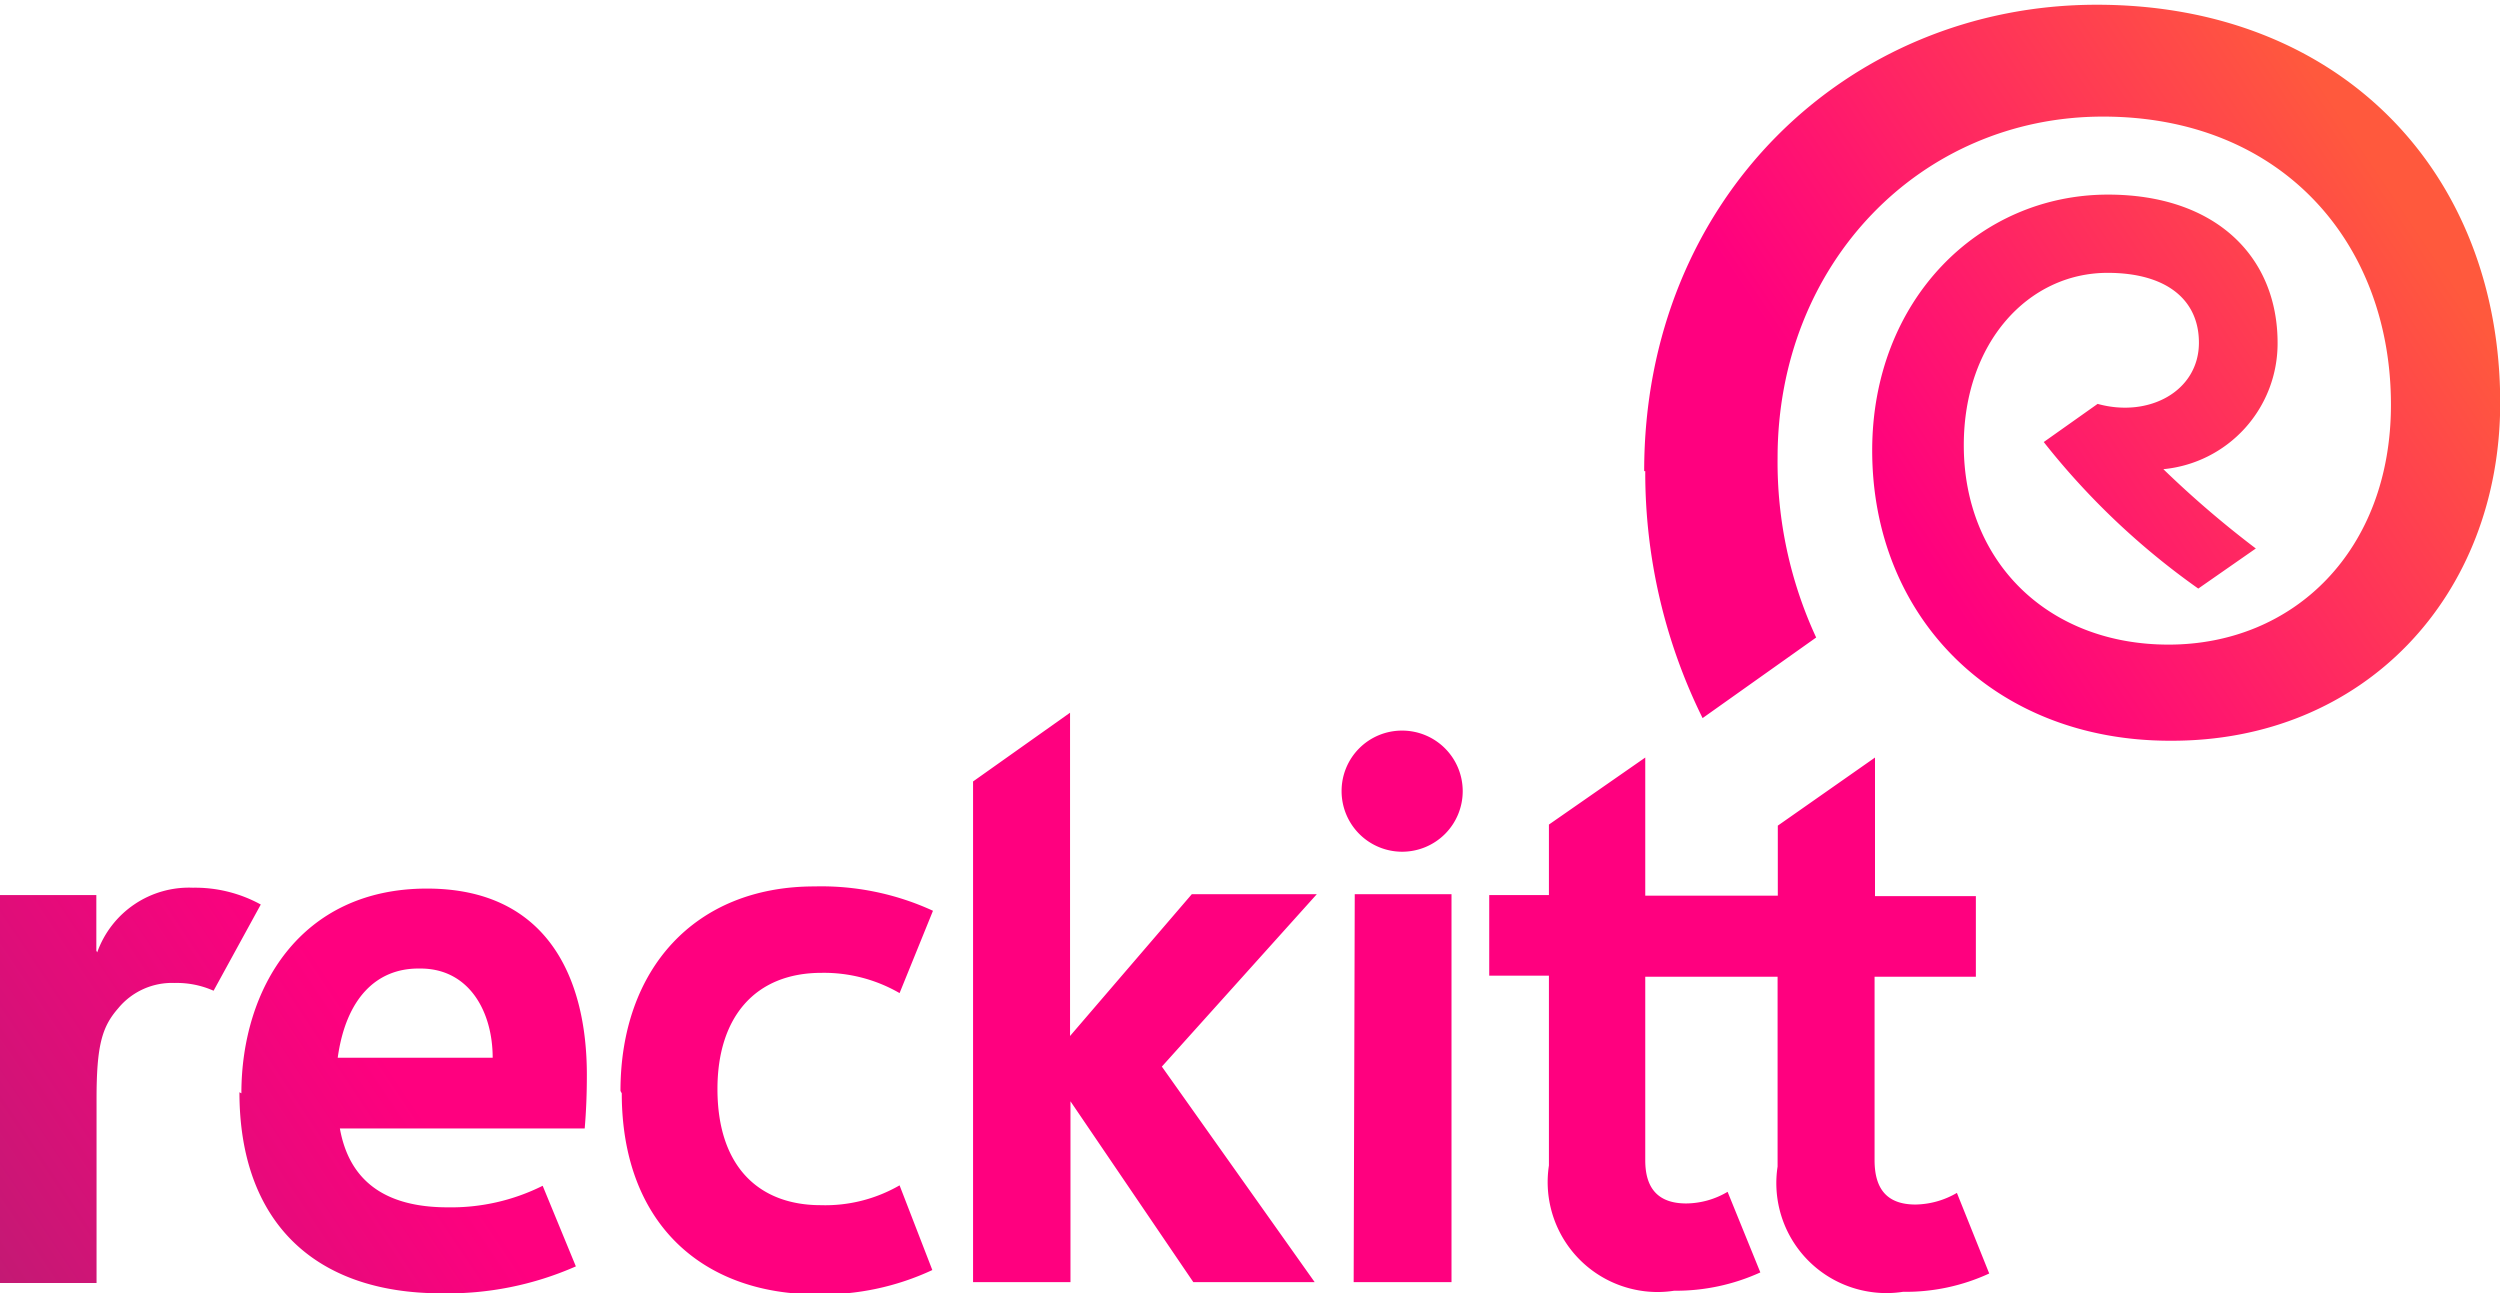
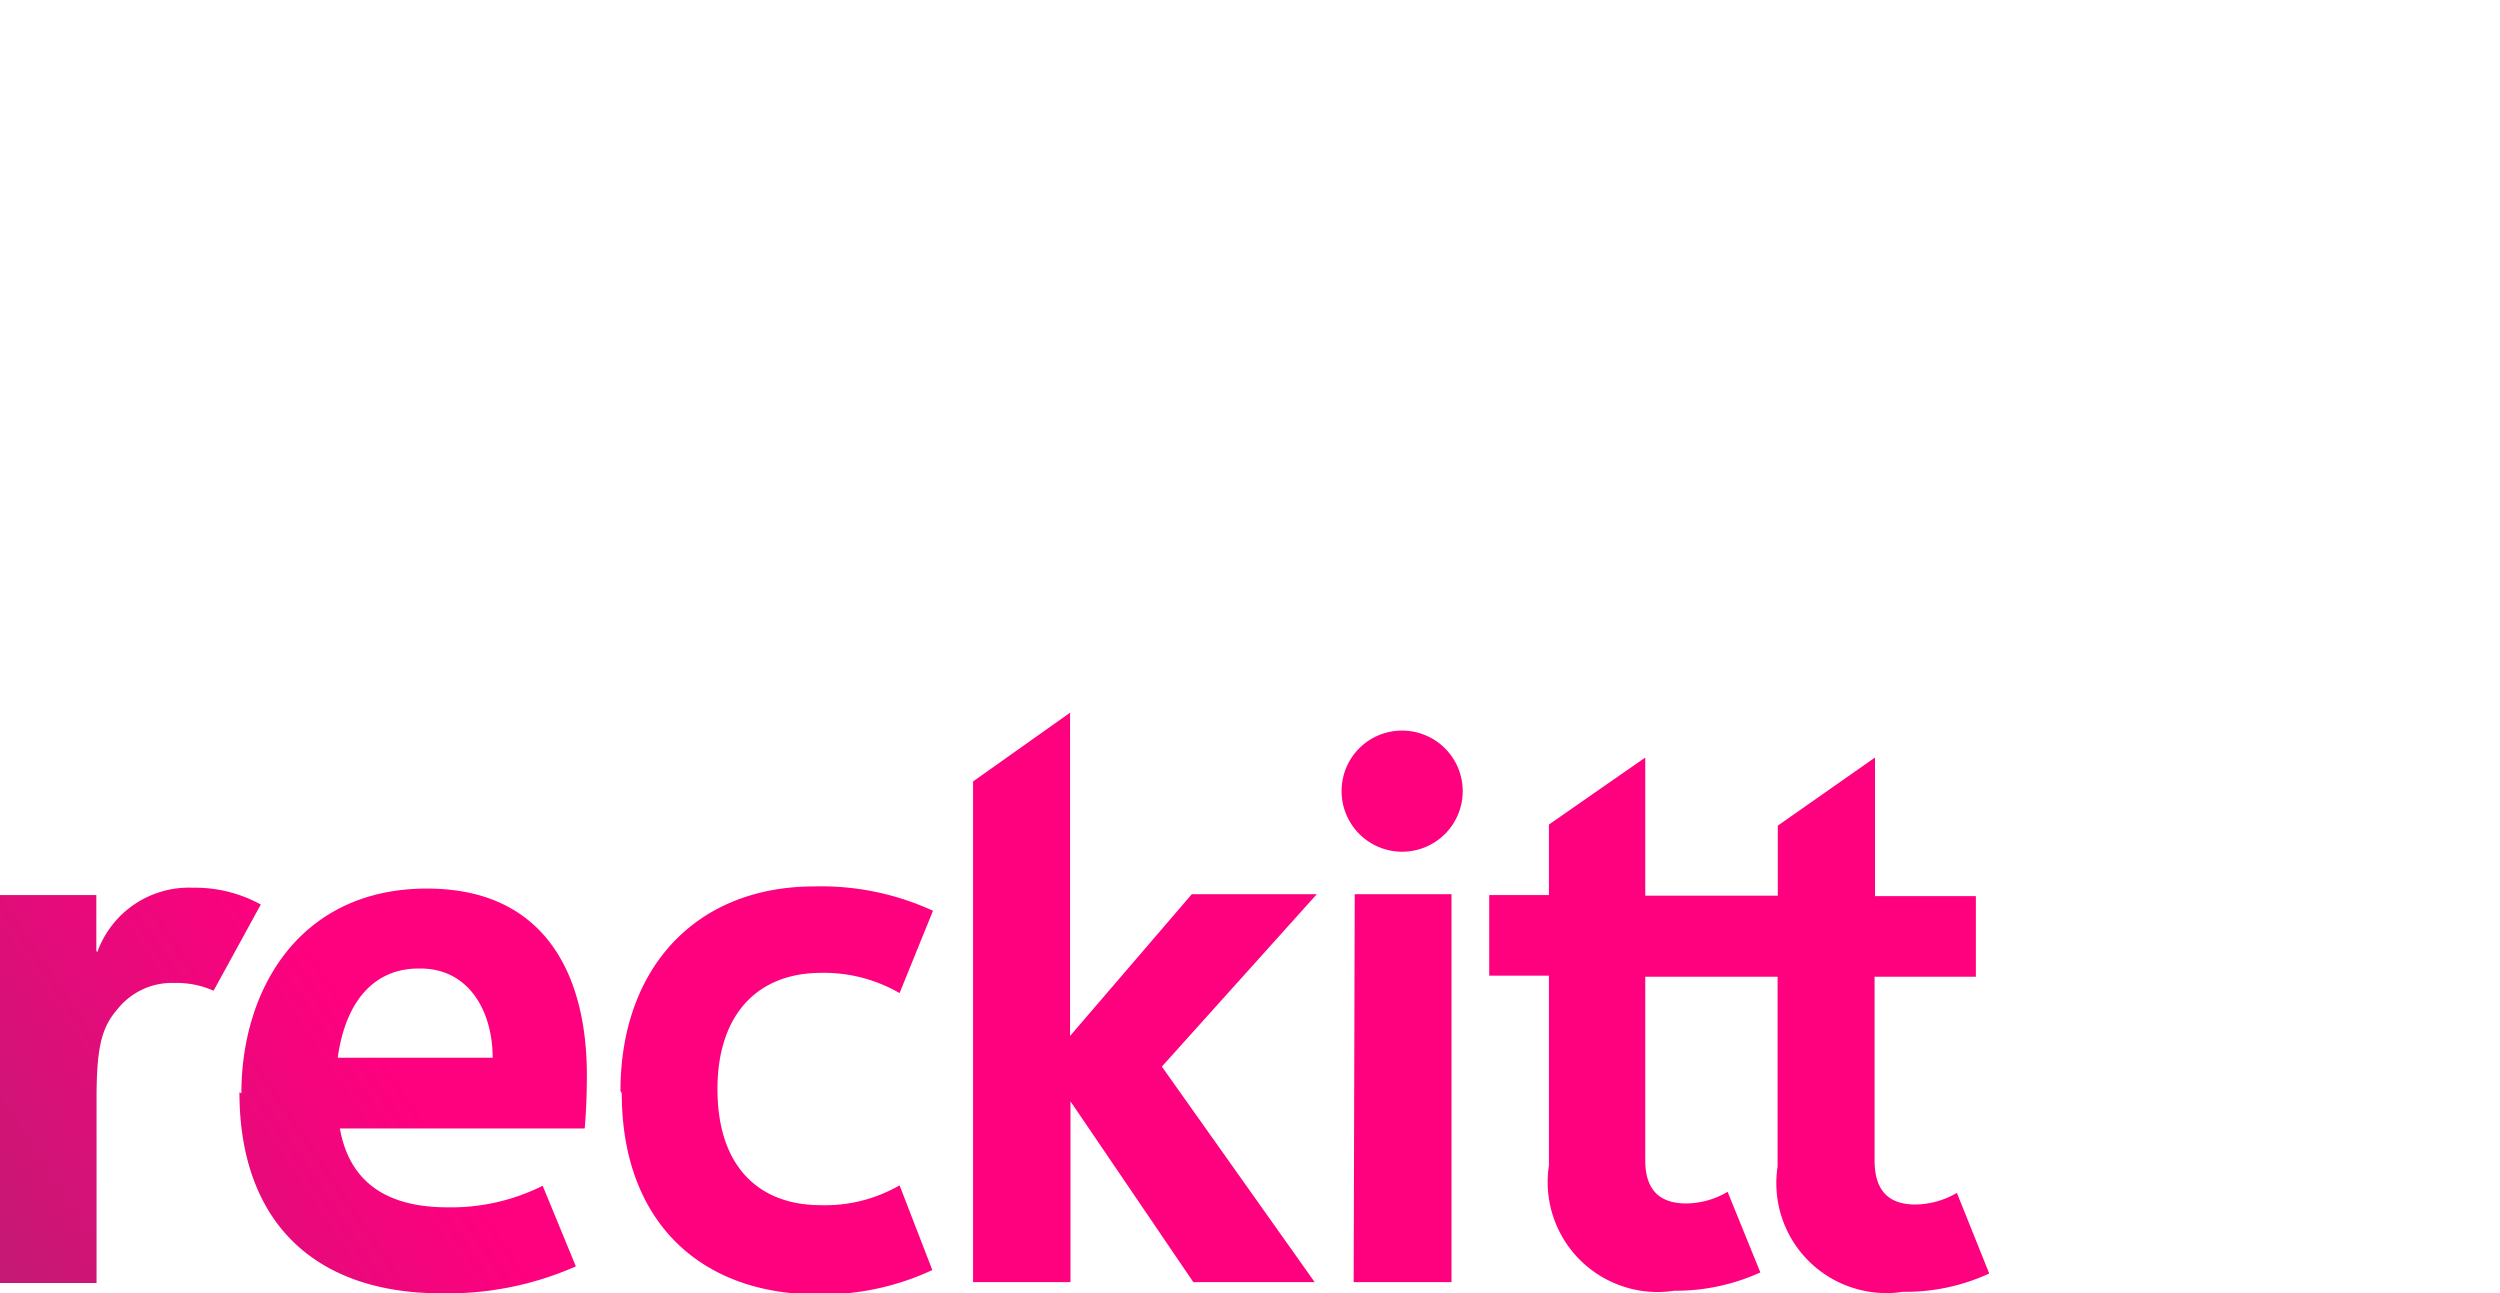
<svg xmlns="http://www.w3.org/2000/svg" id="Layer_3" data-name="Layer 3" width="116" height="60" viewBox="0 0 116 60">
  <defs>
    <style>.cls-1{fill:url(#linear-gradient);}.cls-2{fill:url(#linear-gradient-2);}</style>
    <linearGradient id="linear-gradient" x1="11.15" y1="75.65" x2="110.97" y2="8.75" gradientUnits="userSpaceOnUse">
      <stop offset="0.77" stop-color="#ff007f" />
      <stop offset="1" stop-color="#ff593d" />
    </linearGradient>
    <linearGradient id="linear-gradient-2" x1="10.21" y1="74.4" x2="110.02" y2="7.5" gradientUnits="userSpaceOnUse">
      <stop offset="0" stop-color="#c41974" />
      <stop offset="0.17" stop-color="#ff007f" />
      <stop offset="0.76" stop-color="#ff007f" />
      <stop offset="1" stop-color="#ff593d" />
    </linearGradient>
  </defs>
-   <path class="cls-1" d="M76.34,21.86A25.69,25.69,0,0,0,79,33.32l5.27-3.74a19.35,19.35,0,0,1-1.79-8.34c0-9,6.62-15.83,15.1-15.83,8.28,0,13.36,5.84,13.36,13.37,0,6.75-4.49,11.13-10.32,11.13-5.57,0-9.5-3.82-9.5-9.25,0-4.77,3-8,6.67-8,2.74,0,4.24,1.25,4.24,3.24,0,2.25-2.32,3.5-4.7,2.84l-2.5,1.77A34.36,34.36,0,0,0,102,27.31l2.67-1.86a46.79,46.79,0,0,1-4.29-3.68,5.86,5.86,0,0,0,5.3-5.86c0-4-2.87-6.88-7.87-6.88-6,0-10.94,4.9-10.94,11.87,0,7.75,5.67,13.47,13.81,13.47,9,.05,15.33-6.71,15.33-15.69C116,8,108.6.22,97.29.22c-11.55,0-21,9-21,21.64" />
  <path class="cls-2" d="M62.81,59.49h4.54v-18H62.86ZM4.47,44.11h0V41.53H0v18H4.48V51c0-2.49.25-3.35,1-4.21a3.23,3.23,0,0,1,2.62-1.18,4.19,4.19,0,0,1,1.81.36l2.19-4a6.32,6.32,0,0,0-3.15-.78,4.52,4.52,0,0,0-4.44,3m15,.75c2.26,0,3.35,2,3.35,4.14H15.67c.38-2.75,1.79-4.14,3.74-4.14m-8.3,5.74c0,5.95,3.42,9.33,9.37,9.33a14.73,14.73,0,0,0,6.24-1.25l-1.54-3.74a9.49,9.49,0,0,1-4.41,1c-2.93,0-4.57-1.25-5-3.66H27.13c.07-.82.1-1.61.1-2.49,0-4.53-1.86-8.64-7.42-8.64-5.89,0-8.61,4.66-8.61,9.5m17.65,0c0,5.93,3.63,9.33,9.09,9.33a12.07,12.07,0,0,0,5.32-1.13L41.74,55a6.9,6.9,0,0,1-3.66.92c-2.84,0-4.79-1.76-4.79-5.39,0-3.34,1.75-5.39,4.83-5.39a7,7,0,0,1,3.62.94l1.55-3.82a12.39,12.39,0,0,0-5.5-1.13c-5.56,0-9,3.85-9,9.49m53.7-12.31v3.25H76.34V35.15l-4.47,3.11v3.27H69.1v3.74h2.77v8.81a5.1,5.1,0,0,0,4.27,5.81,5,5,0,0,0,1.54,0,9.45,9.45,0,0,0,4-.85L80.16,55.3a3.81,3.81,0,0,1-1.92.54c-1.33,0-1.9-.73-1.9-2V45.32h6.14v8.81a5.1,5.1,0,0,0,4.28,5.81,5,5,0,0,0,1.54,0,9.23,9.23,0,0,0,4-.85l-1.5-3.74a3.91,3.91,0,0,1-1.92.54c-1.33,0-1.9-.73-1.9-2.06V45.32h4.7V41.58H87V35.15ZM62.25,36.72a2.81,2.81,0,1,0,2.81-2.82,2.8,2.8,0,0,0-2.81,2.82m-17.1-.46V59.49h4.52V51.1l5.7,8.39H61l-7.09-10,7.19-8h-5.8l-5.65,6.58v-15Z" />
</svg>